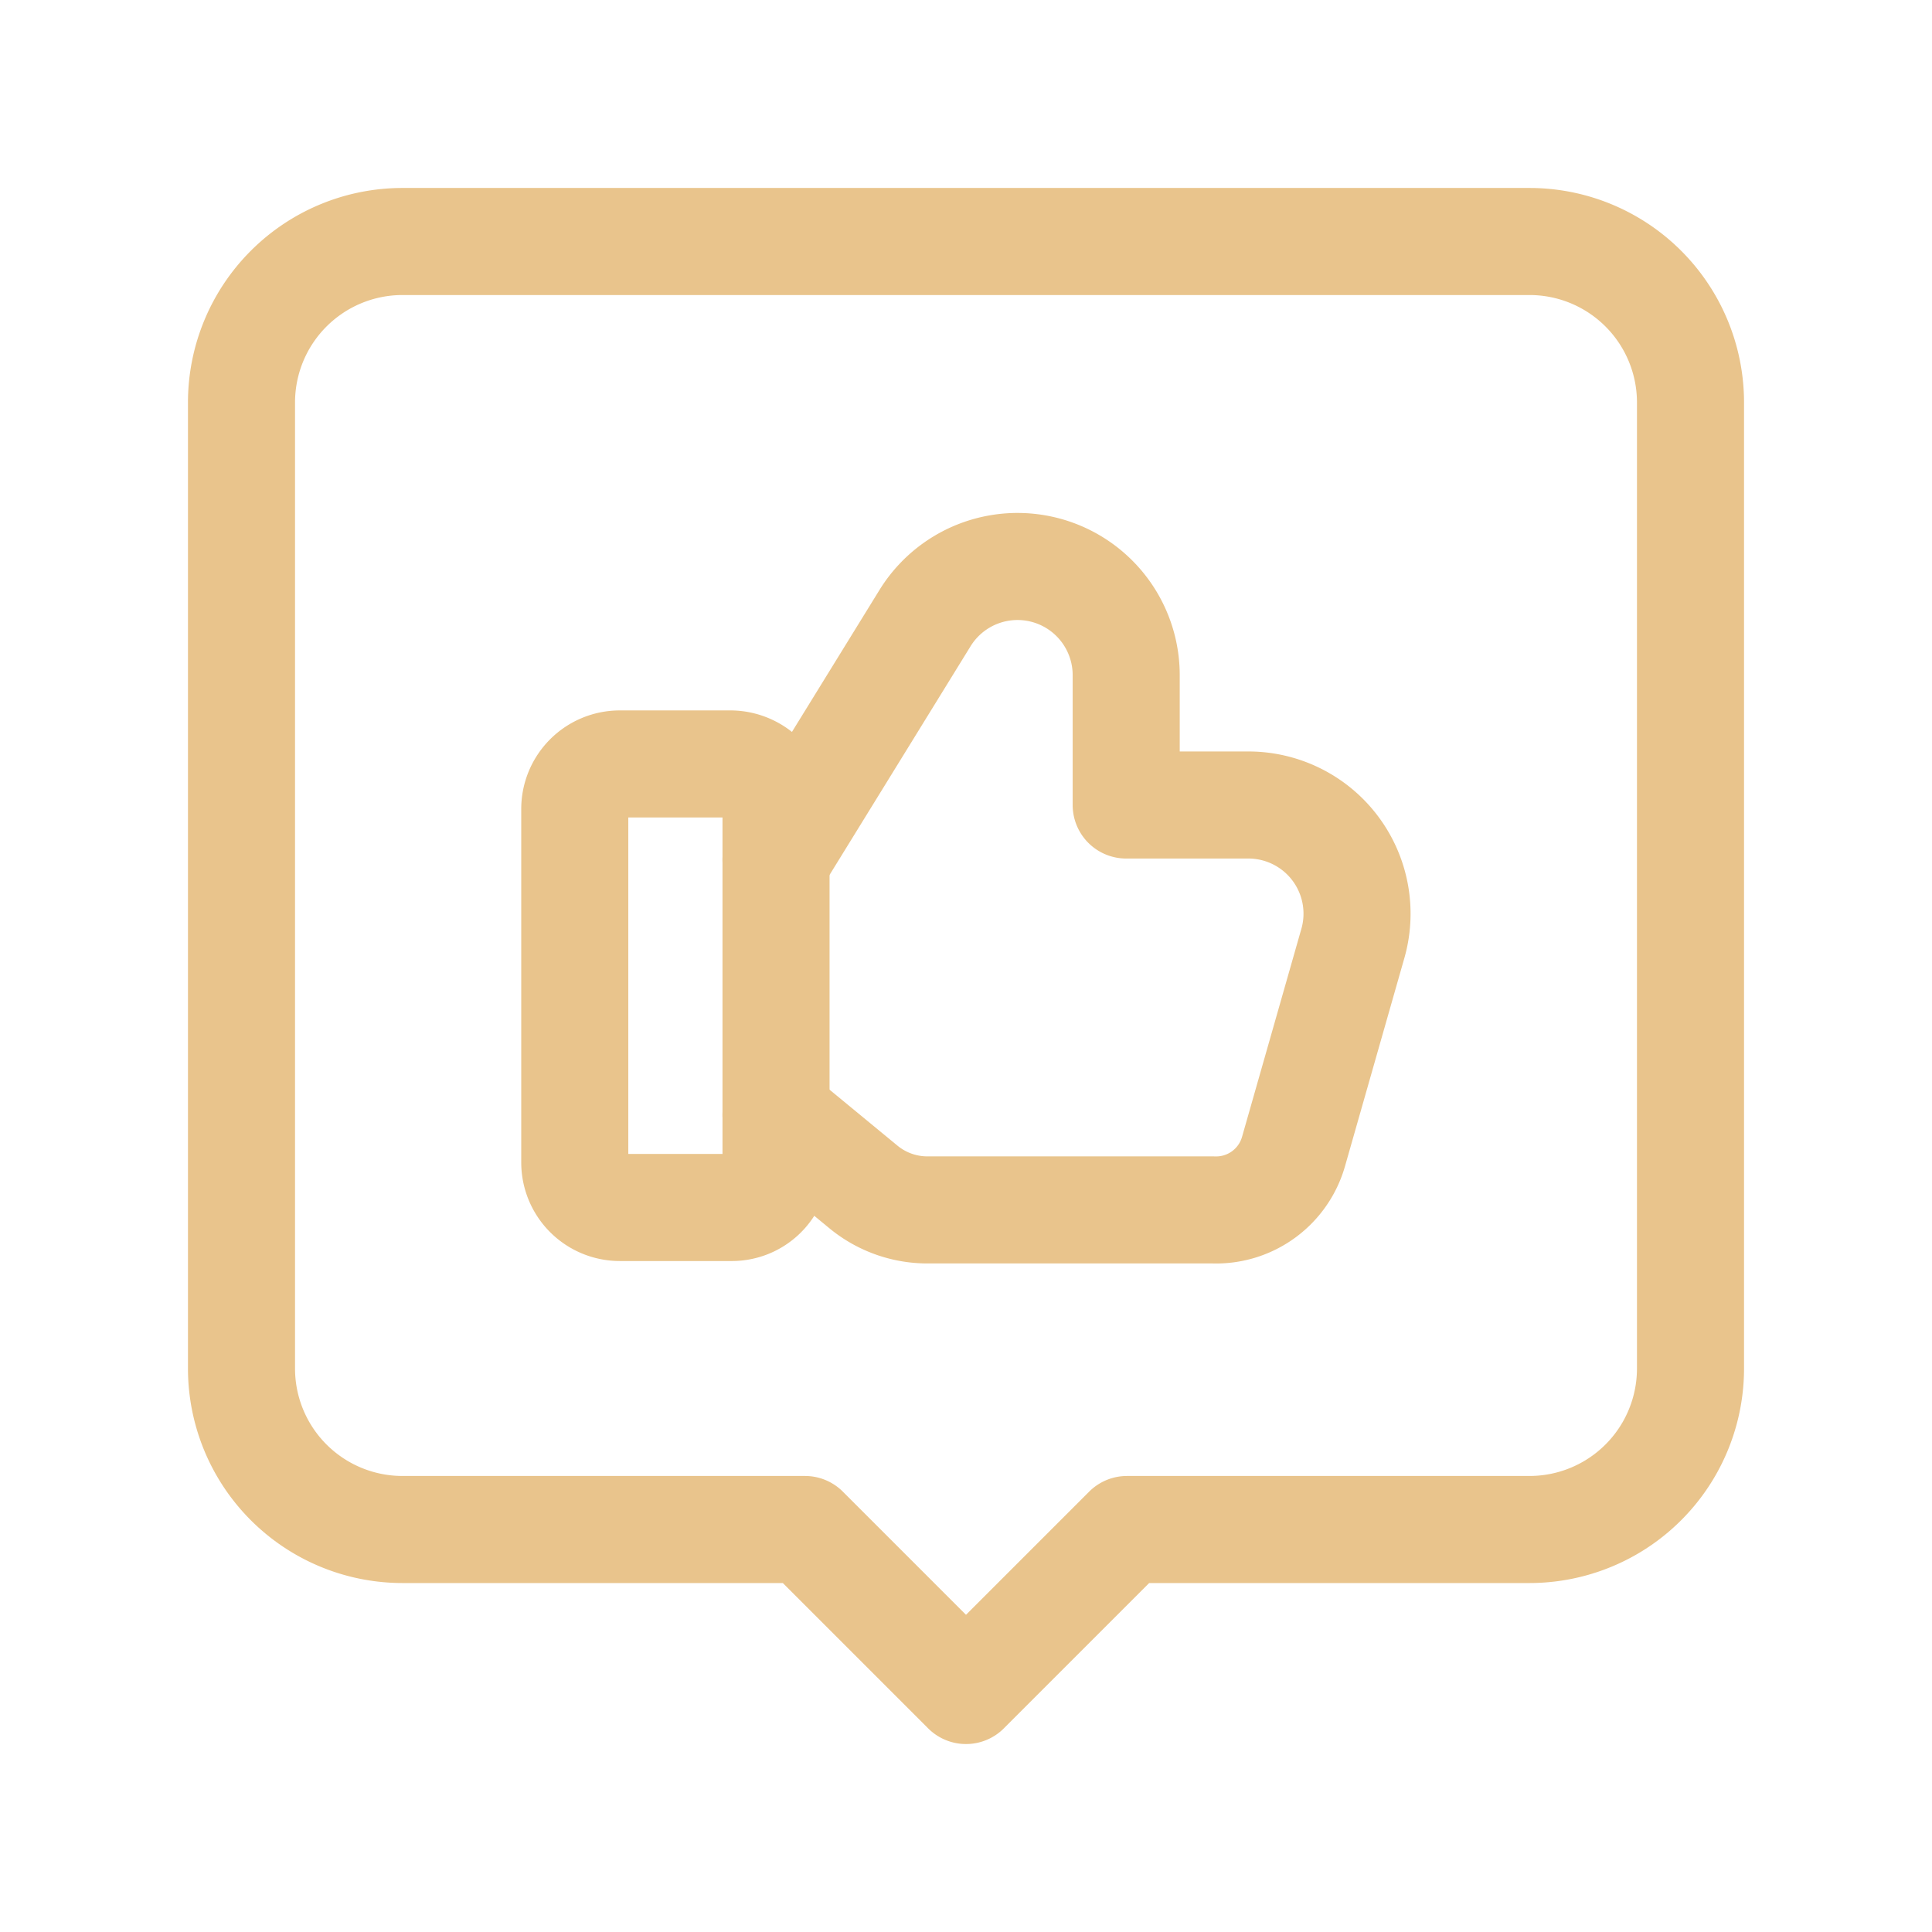
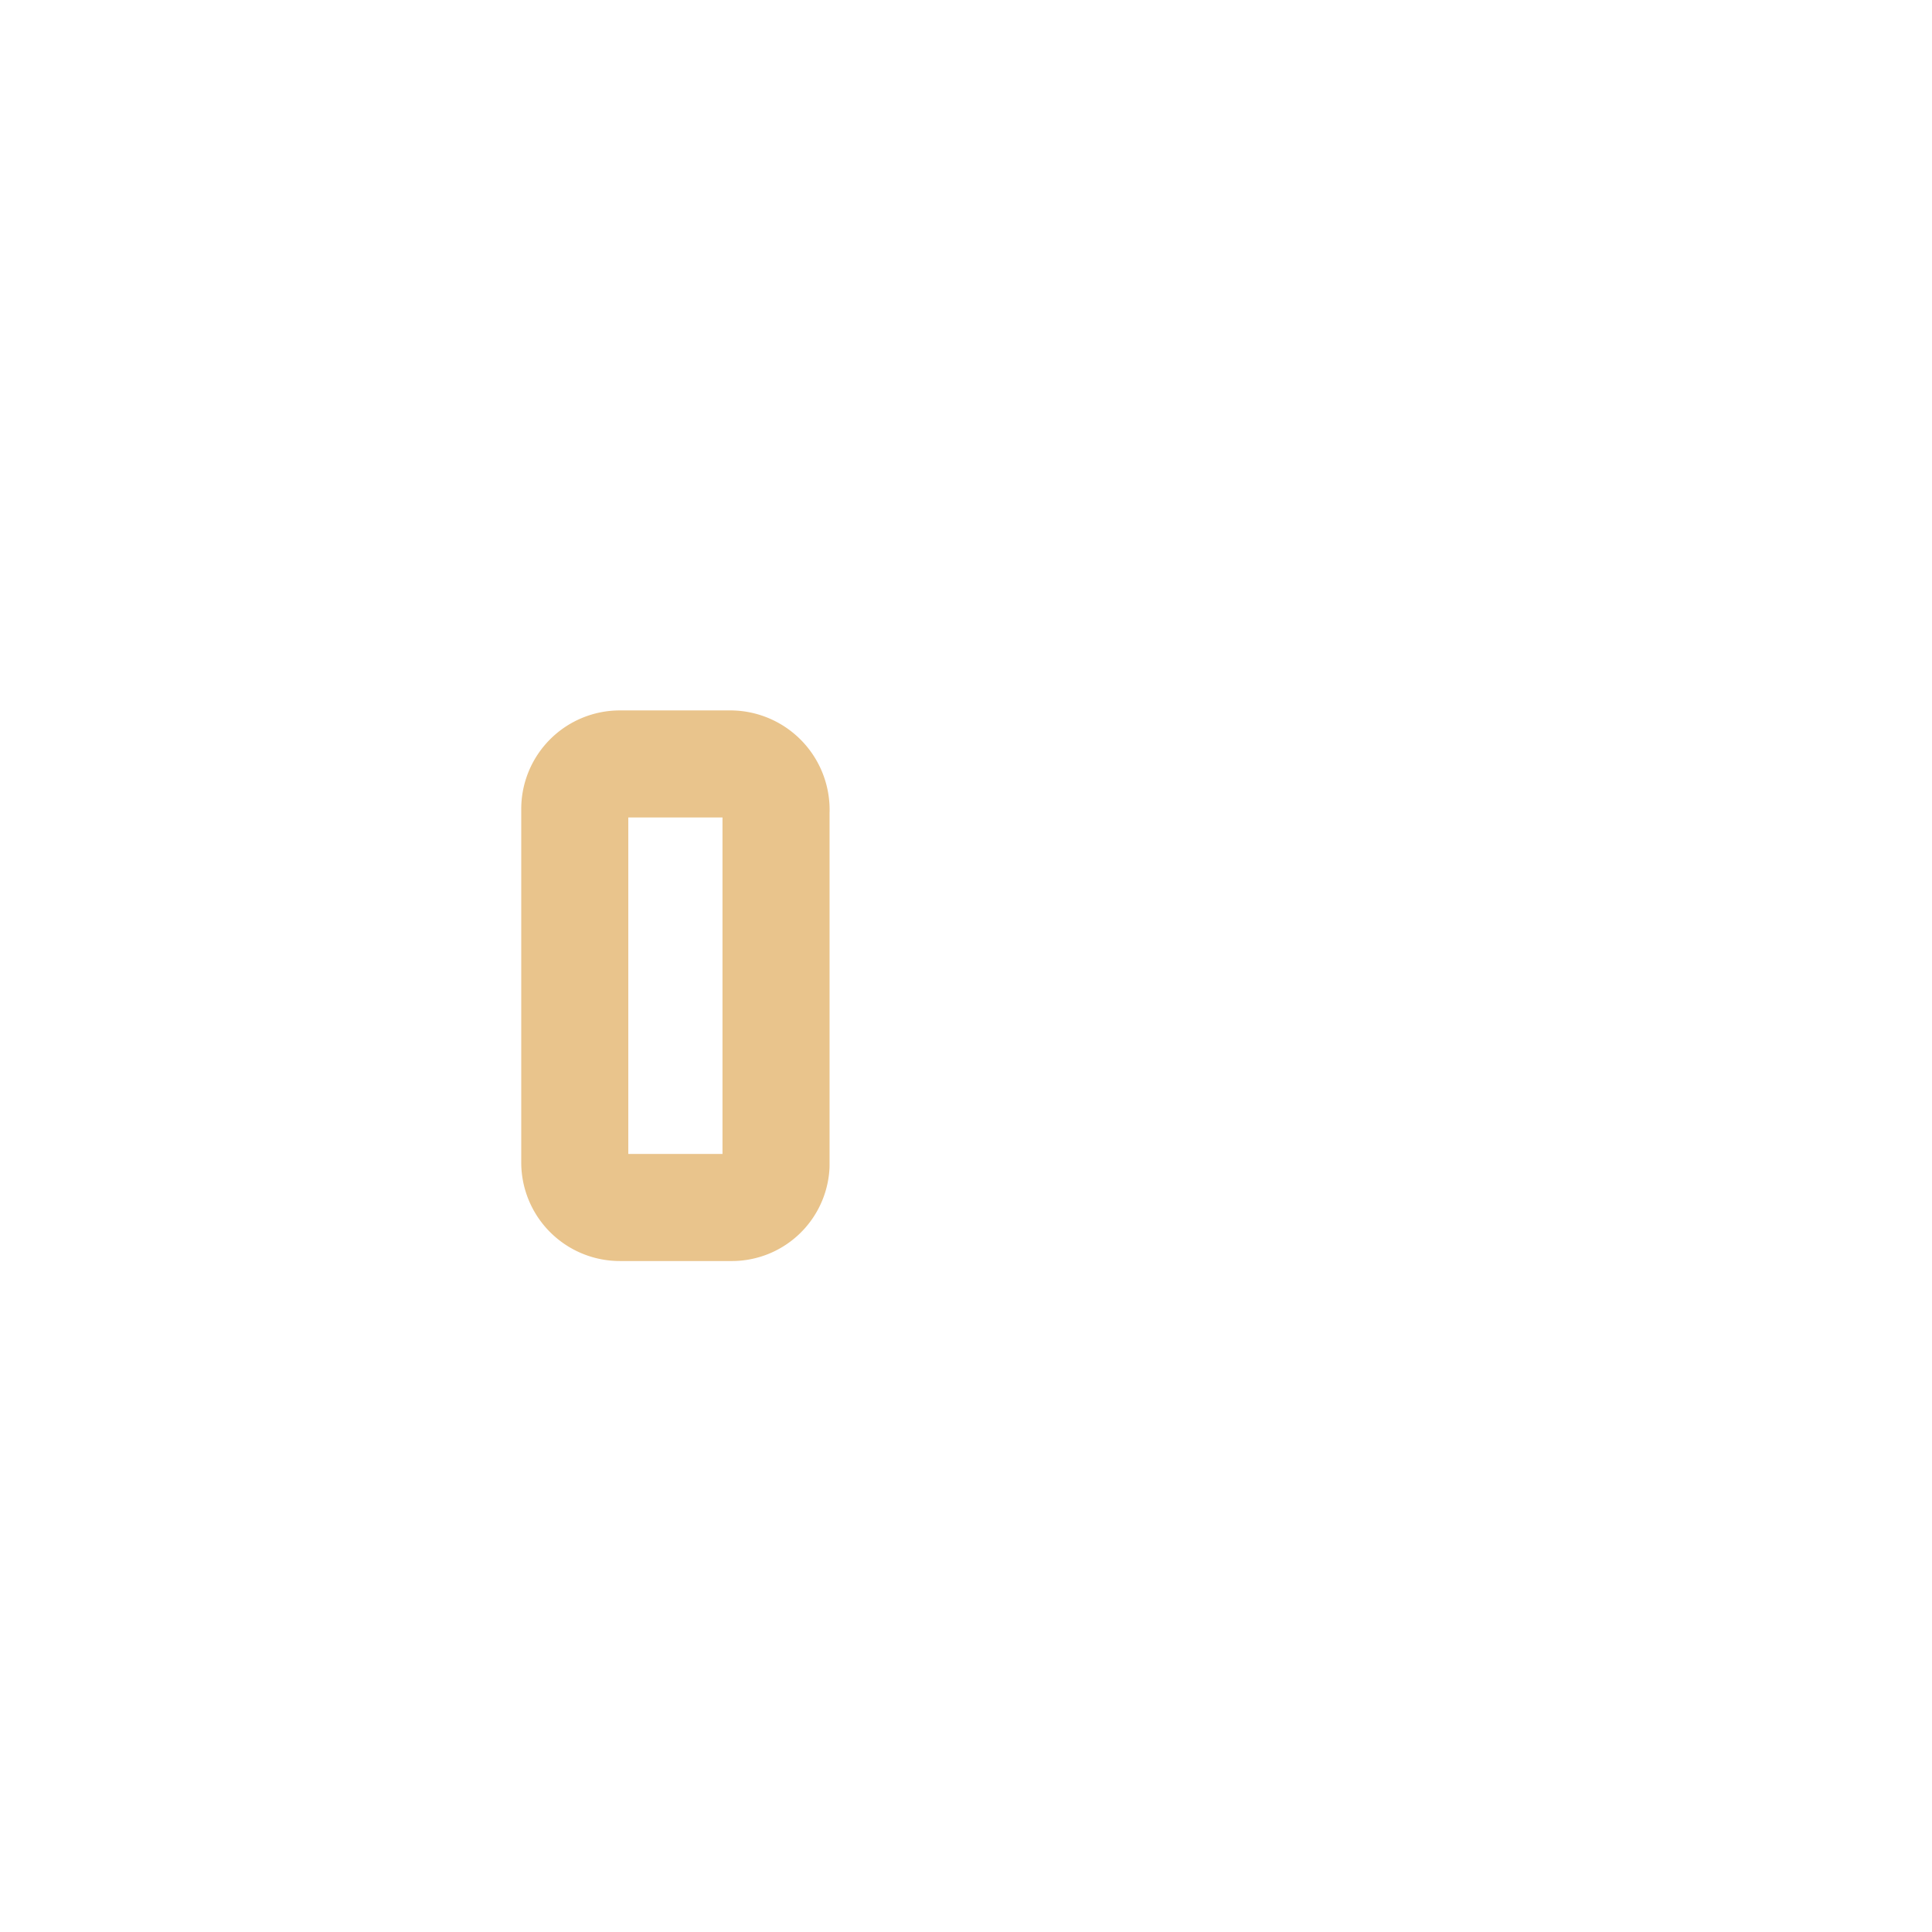
<svg xmlns="http://www.w3.org/2000/svg" id="Calque_1" data-name="Calque 1" viewBox="0 0 24 24">
  <defs>
    <style>.cls-1{fill:none;stroke:#e9c48c;stroke-linecap:round;stroke-linejoin:round;stroke-width:1.33px;}</style>
  </defs>
-   <path class="cls-1" d="M14,19h5a2,2,0,0,0,2-2V5a2,2,0,0,0-2-2H5A2,2,0,0,0,3,5V17a2,2,0,0,0,2,2h5l2,2Z" />
  <path class="cls-1" d="M9.08,15H7.7a.56.56,0,0,1-.56-.56V10.05a.56.56,0,0,1,.56-.56H9.08a.57.57,0,0,1,.56.6v4.39A.55.55,0,0,1,9.08,15Z" />
-   <path class="cls-1" d="M9.64,10.68l1.85-3a1.35,1.35,0,0,1,2.5.7V10H15.5a1.35,1.35,0,0,1,1.3,1.74l-.73,2.56a1,1,0,0,1-1,.73H11.52a1.25,1.25,0,0,1-.8-.29l-1.08-.89" />
</svg>